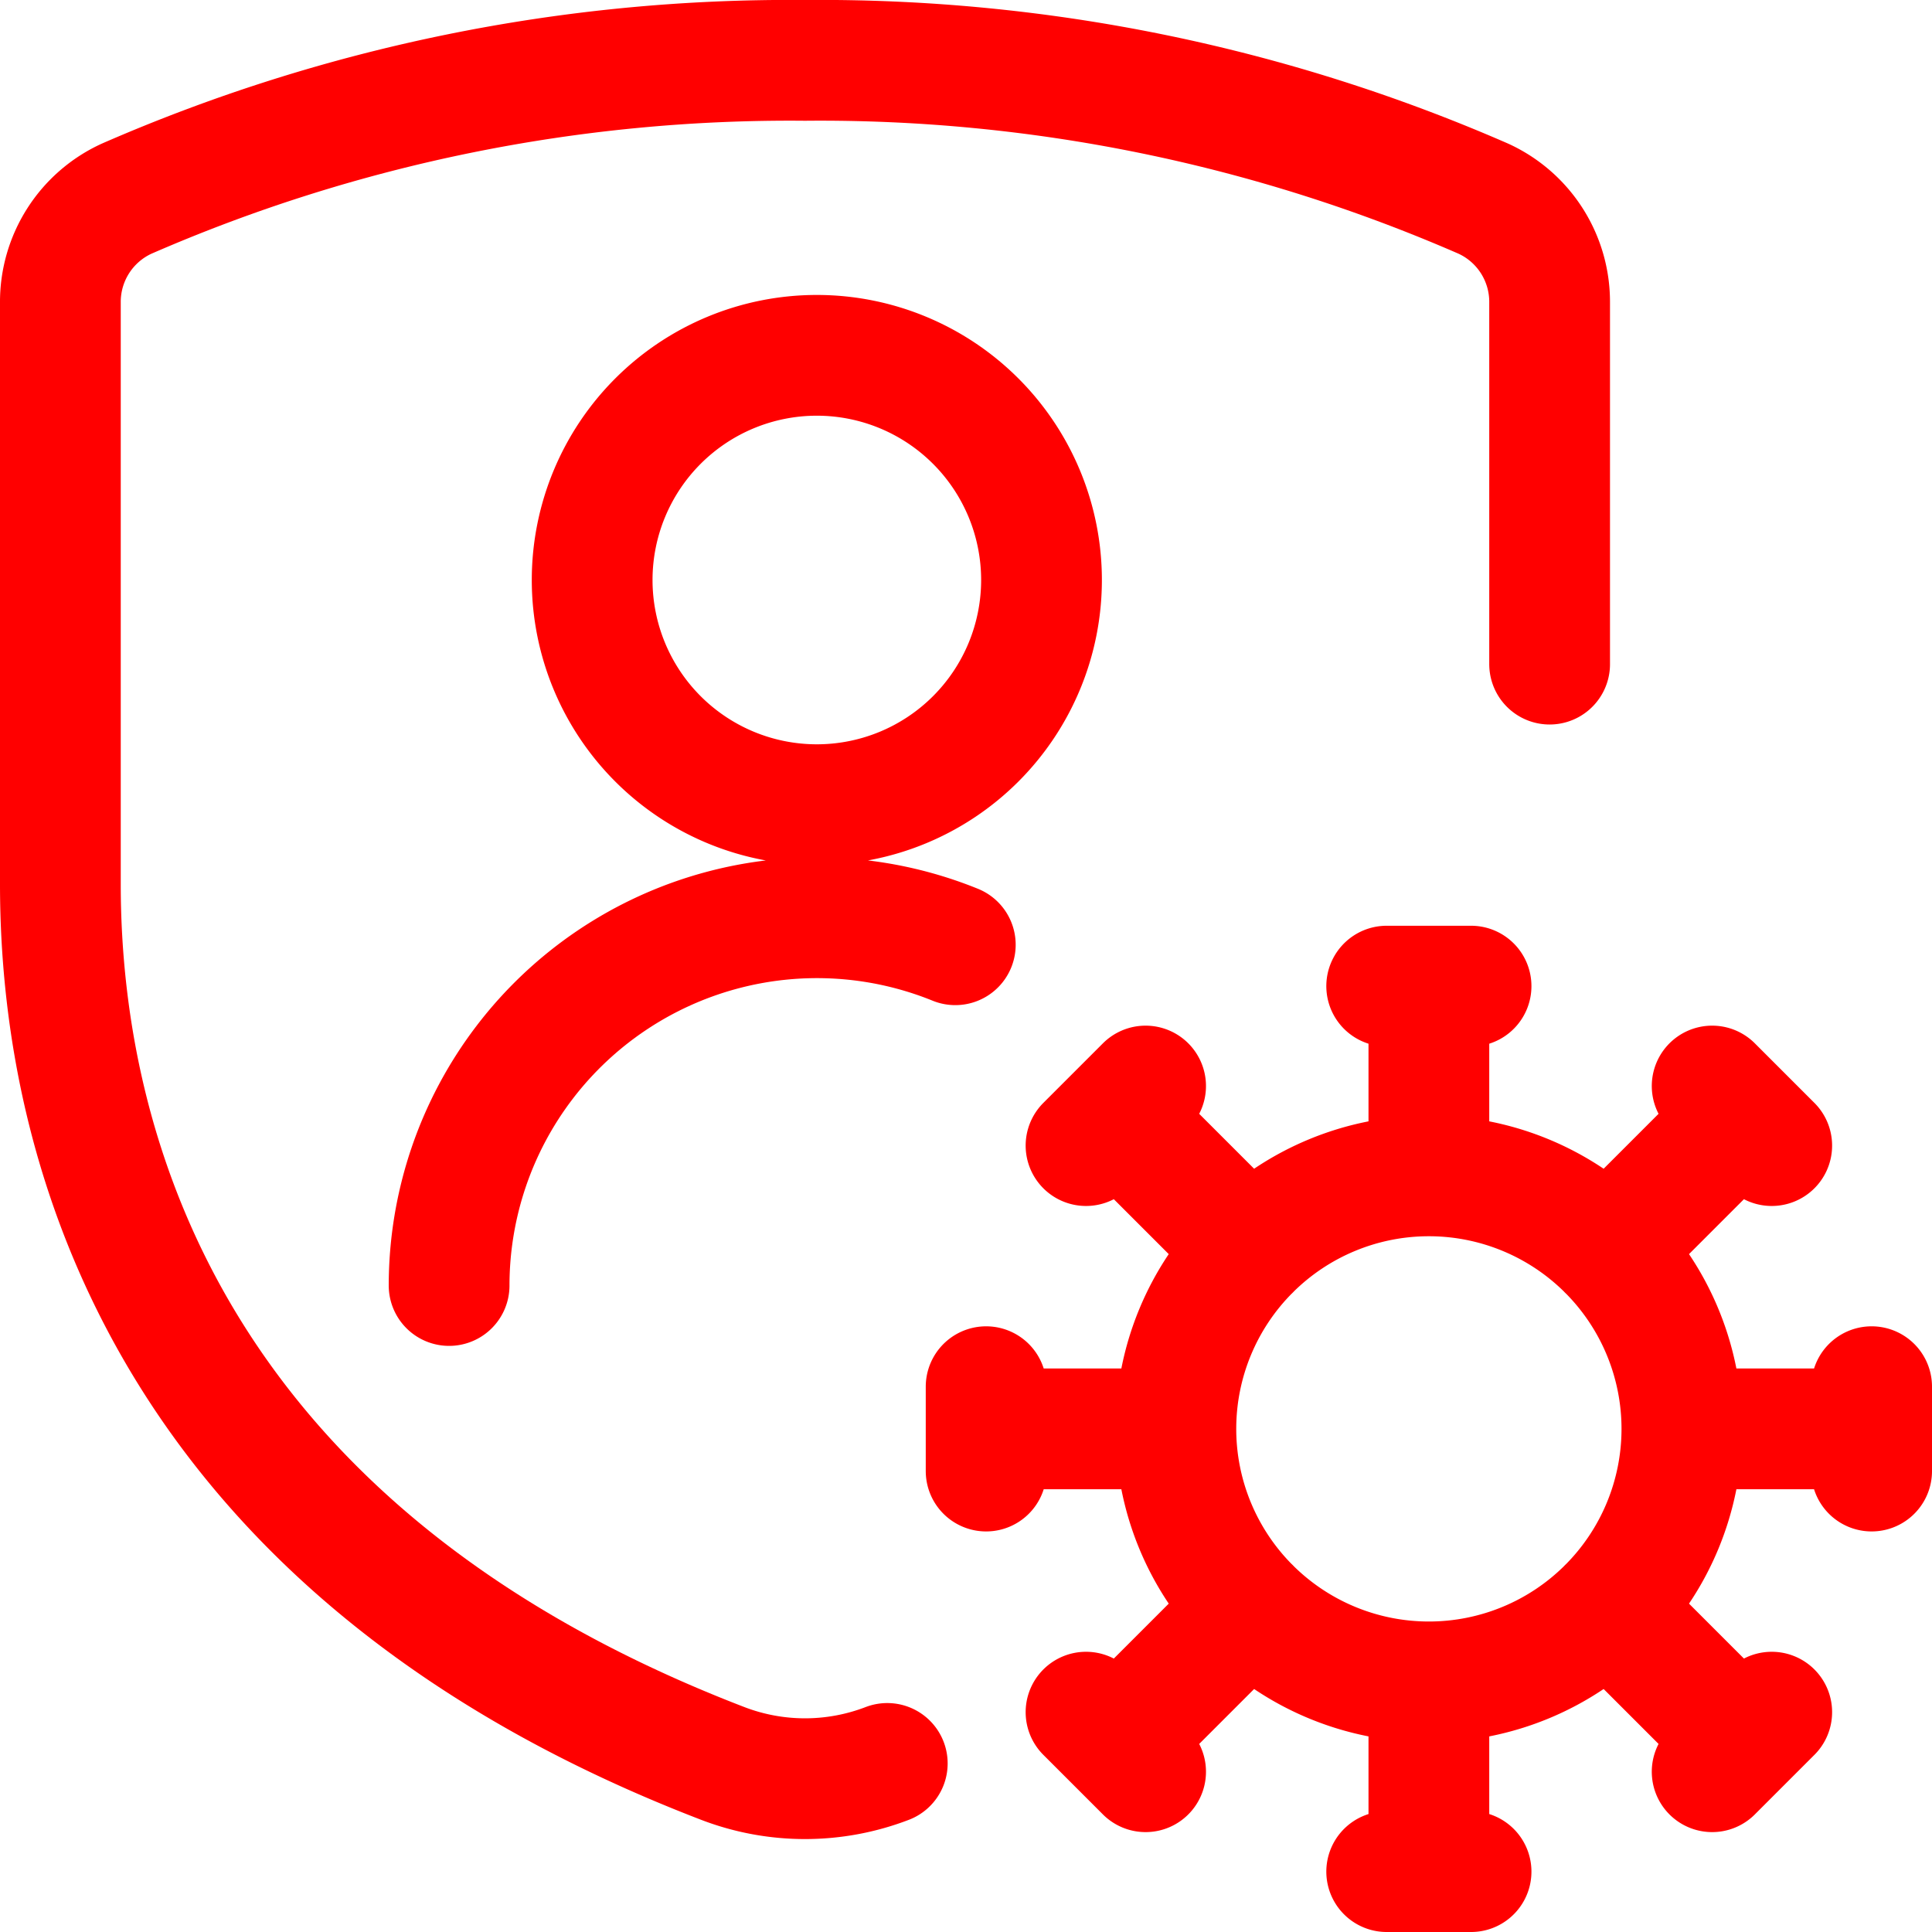
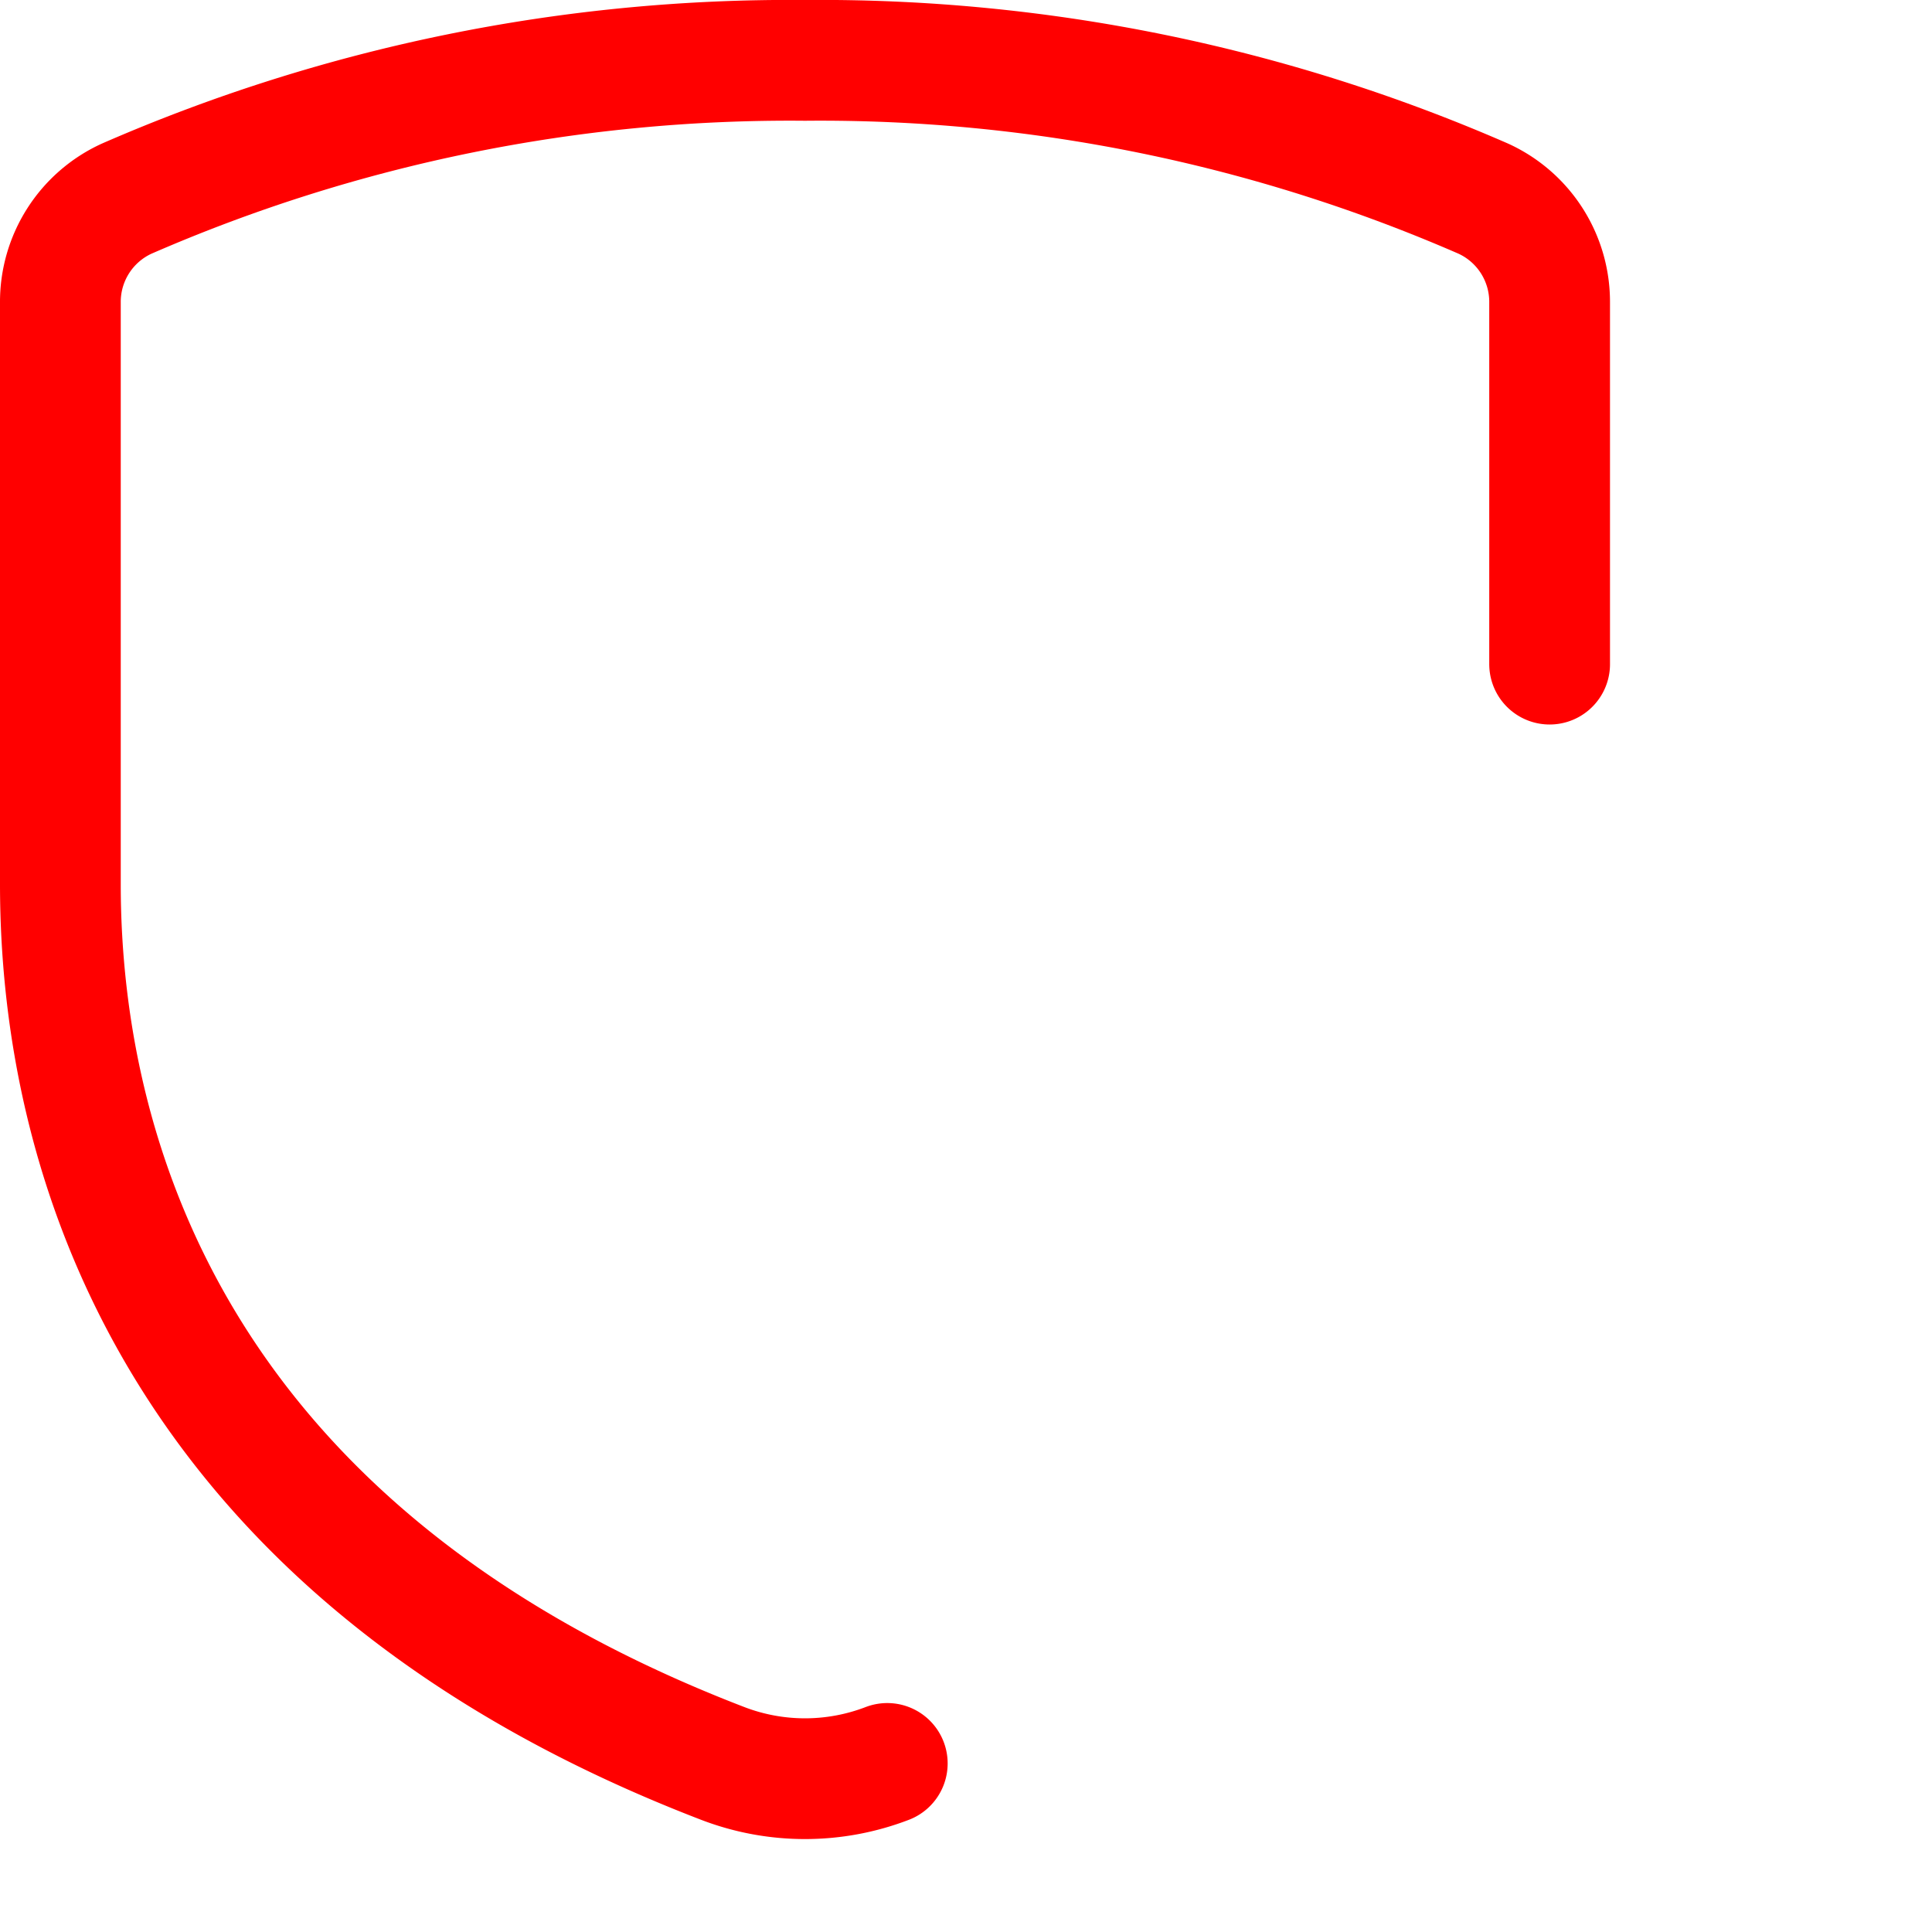
<svg xmlns="http://www.w3.org/2000/svg" width="2em" height="2em" viewBox="0 0 24 24">
  <g fill="none" stroke="#f00" stroke-linecap="round" stroke-linejoin="round" stroke-width="1.5">
-     <path d="M17.75 20.893a3.143 3.143 0 1 0 0-6.286a3.143 3.143 0 0 0 0 6.286m-.524-8.643h1.048m-.524 0v2.357m3.519-1.116l.74.74m-.37-.37l-1.667 1.667m3.278 1.698v1.048m0-.524h-2.357m1.116 3.519l-.74.74m.37-.37l-1.667-1.667m-1.698 3.278h-1.048m.524 0v-2.357m-3.519 1.116l-.74-.74m.37.37l1.667-1.667m-3.278-1.698v-1.048m0 .524h2.357m-1.116-3.519l.74-.74m-.37.37l1.667 1.667" />
    <path d="M19.25 8.25V3.76a1.41 1.41 0 0 0-.823-1.292A20.6 20.6 0 0 0 10 .75a20.6 20.6 0 0 0-8.427 1.718A1.41 1.41 0 0 0 .75 3.76v7.224c0 3.532 1.546 8.352 8.228 10.922a2.85 2.85 0 0 0 2.044 0" />
-     <path d="M10.147 9.996a2.791 2.791 0 1 0 0-5.582a2.791 2.791 0 0 0 0 5.582m1.72 1.74a4.57 4.57 0 0 0-6.288 4.233" />
  </g>
</svg>